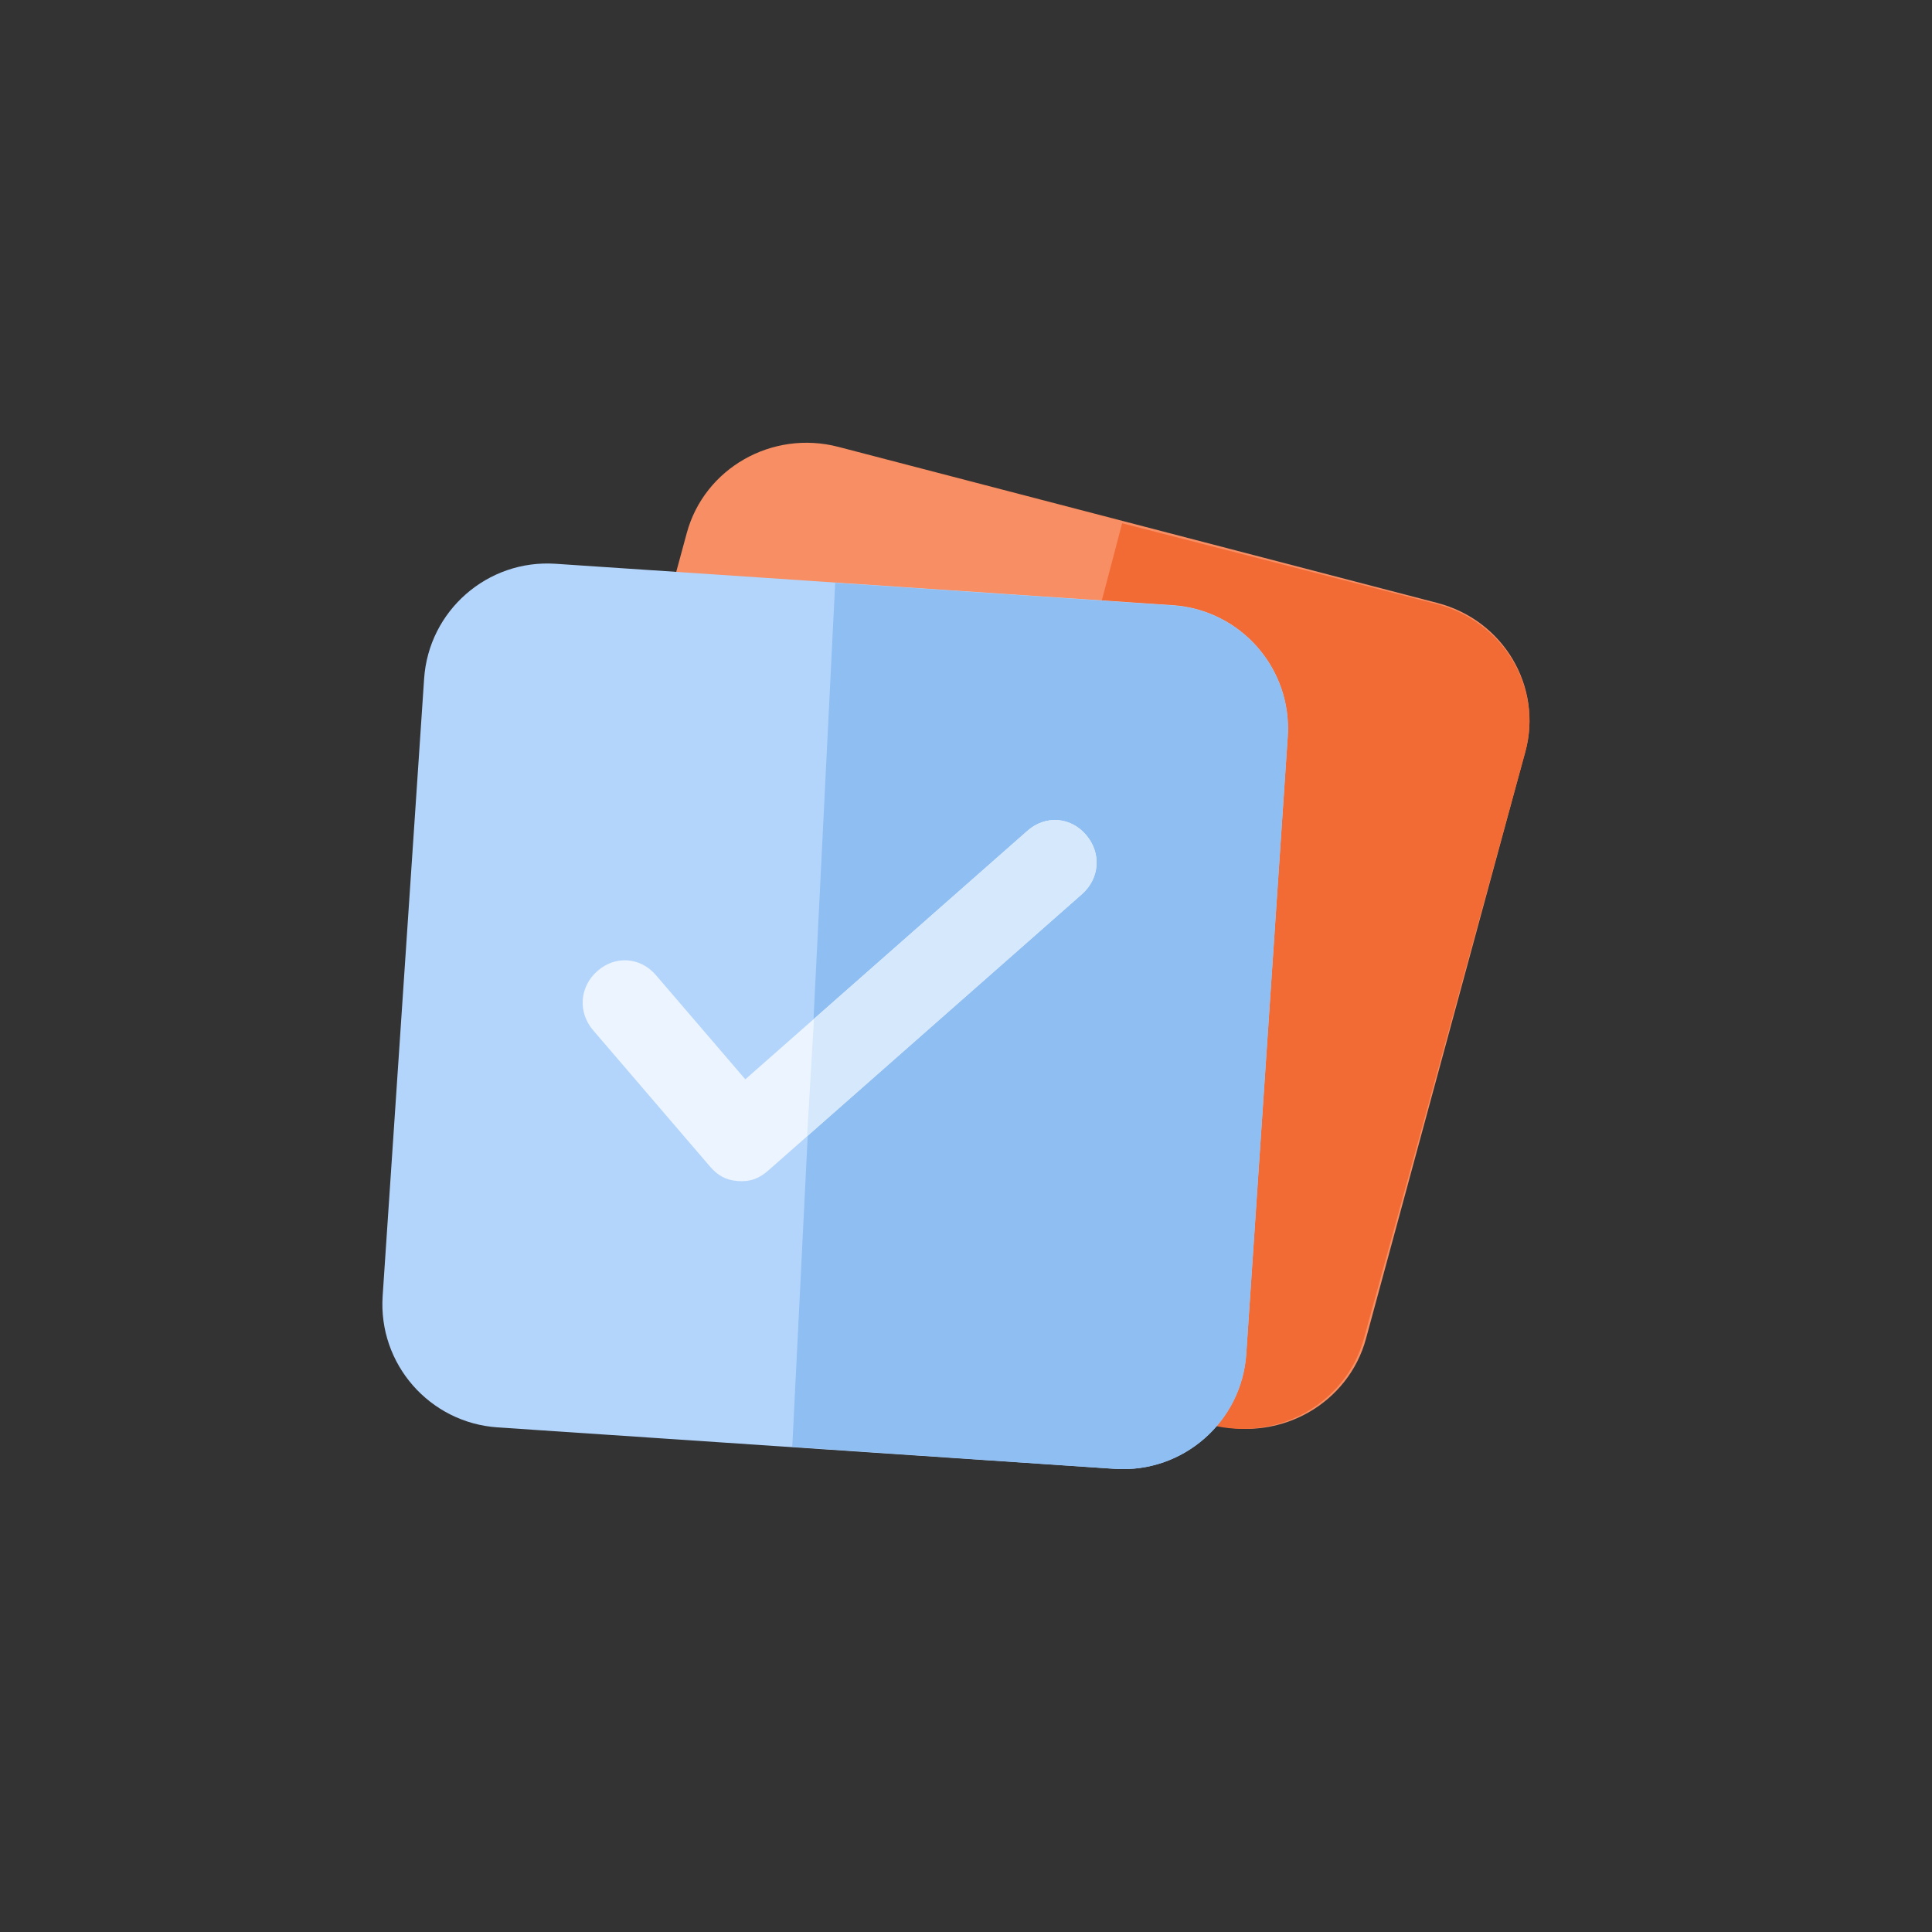
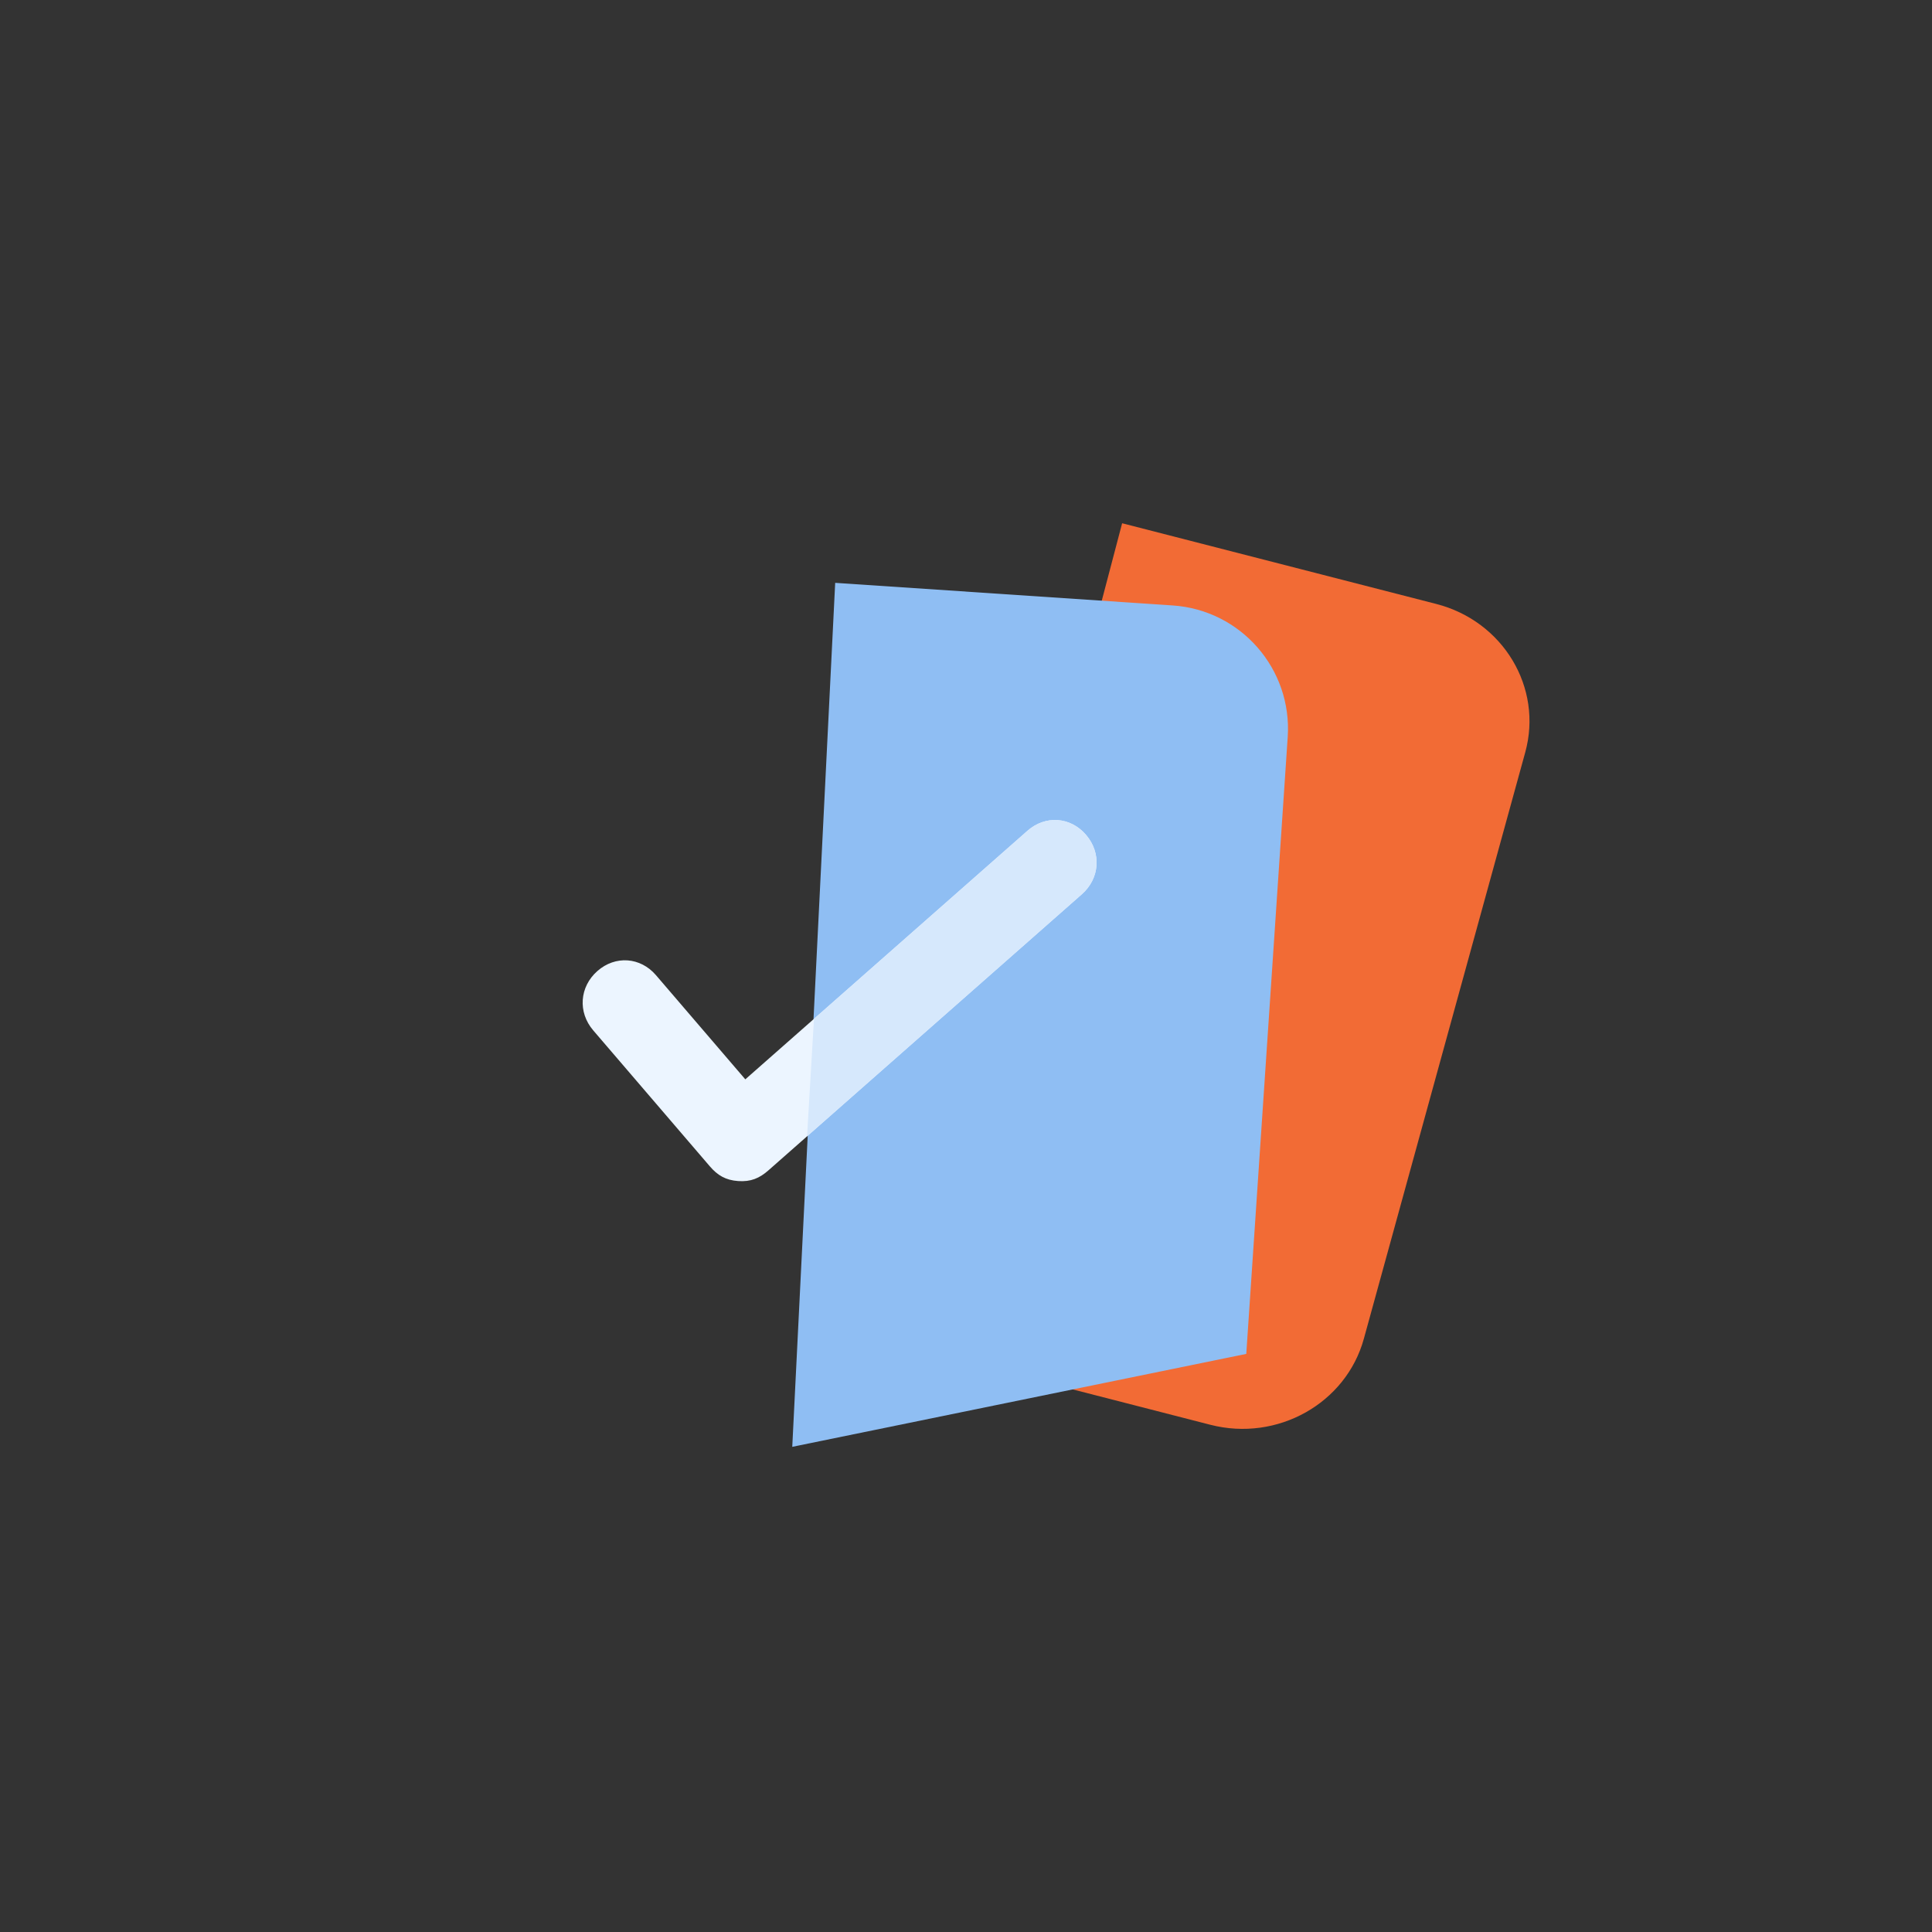
<svg xmlns="http://www.w3.org/2000/svg" width="96" height="96" viewBox="0 0 96 96">
  <rect x="0" y="0" width="96" height="96" fill="#333333" stroke="none" />
  <g fill="none" fill-rule="evenodd">
-     <rect width="96" height="96" />
-     <path fill="#F88E63" d="M30.575,63.036 C27.29,62.181 25.334,58.878 26.208,55.659 L34.126,26.483 C35.001,23.264 38.371,21.349 41.655,22.204 L71.427,29.962 C74.711,30.818 76.665,34.123 75.792,37.342 L67.876,66.517 C67.002,69.736 63.63,71.652 60.345,70.796 L30.575,63.036 Z" />
    <path fill="#F26B35" d="M55.758,26 L71.367,30.01 C74.694,30.866 76.673,34.166 75.789,37.381 L67.769,66.522 C66.884,69.737 63.468,71.652 60.14,70.796 L45,66.905 L55.758,26 Z" />
-     <path fill="#B4D5FB" d="M55.39,72.986 L24.728,70.926 C21.345,70.698 18.785,67.773 19.014,64.39 L21.074,33.728 C21.3,30.343 24.228,27.786 27.61,28.014 L58.272,30.072 C61.655,30.302 64.214,33.227 63.986,36.612 L61.926,67.272 C61.7,70.655 58.772,73.214 55.39,72.986" />
-     <path fill="#8FBEF3" d="M39.367,71.892 L41.5,28.961 L58.276,30.085 C61.657,30.314 64.213,33.239 63.986,36.622 L61.927,67.274 C61.701,70.656 58.776,73.213 55.396,72.986 L39.367,71.892 Z" />
+     <path fill="#8FBEF3" d="M39.367,71.892 L41.5,28.961 L58.276,30.085 C61.657,30.314 64.213,33.239 63.986,36.622 L61.927,67.274 L39.367,71.892 Z" />
    <path fill="#ECF5FF" d="M35.875,58.367 C36.292,58.789 36.708,59 37.333,59 C37.958,59 38.375,58.789 38.792,58.367 L53.375,43.59 C54.208,42.745 54.208,41.478 53.375,40.634 C52.542,39.789 51.292,39.789 50.458,40.634 L37.333,53.933 L32.542,49.078 C31.708,48.234 30.458,48.234 29.625,49.078 C28.792,49.923 28.792,51.189 29.625,52.033 L35.875,58.367 Z" transform="rotate(4 41.5 49.5)" />
    <path fill="#D6E8FC" d="M40.663,56.948 L53.446,43.995 C54.28,43.15 54.28,41.883 53.446,41.039 C52.613,40.194 51.363,40.194 50.529,41.039 L40.599,51.101 L40.663,56.948 Z" transform="rotate(4 47.335 48.677)" />
  </g>
</svg>